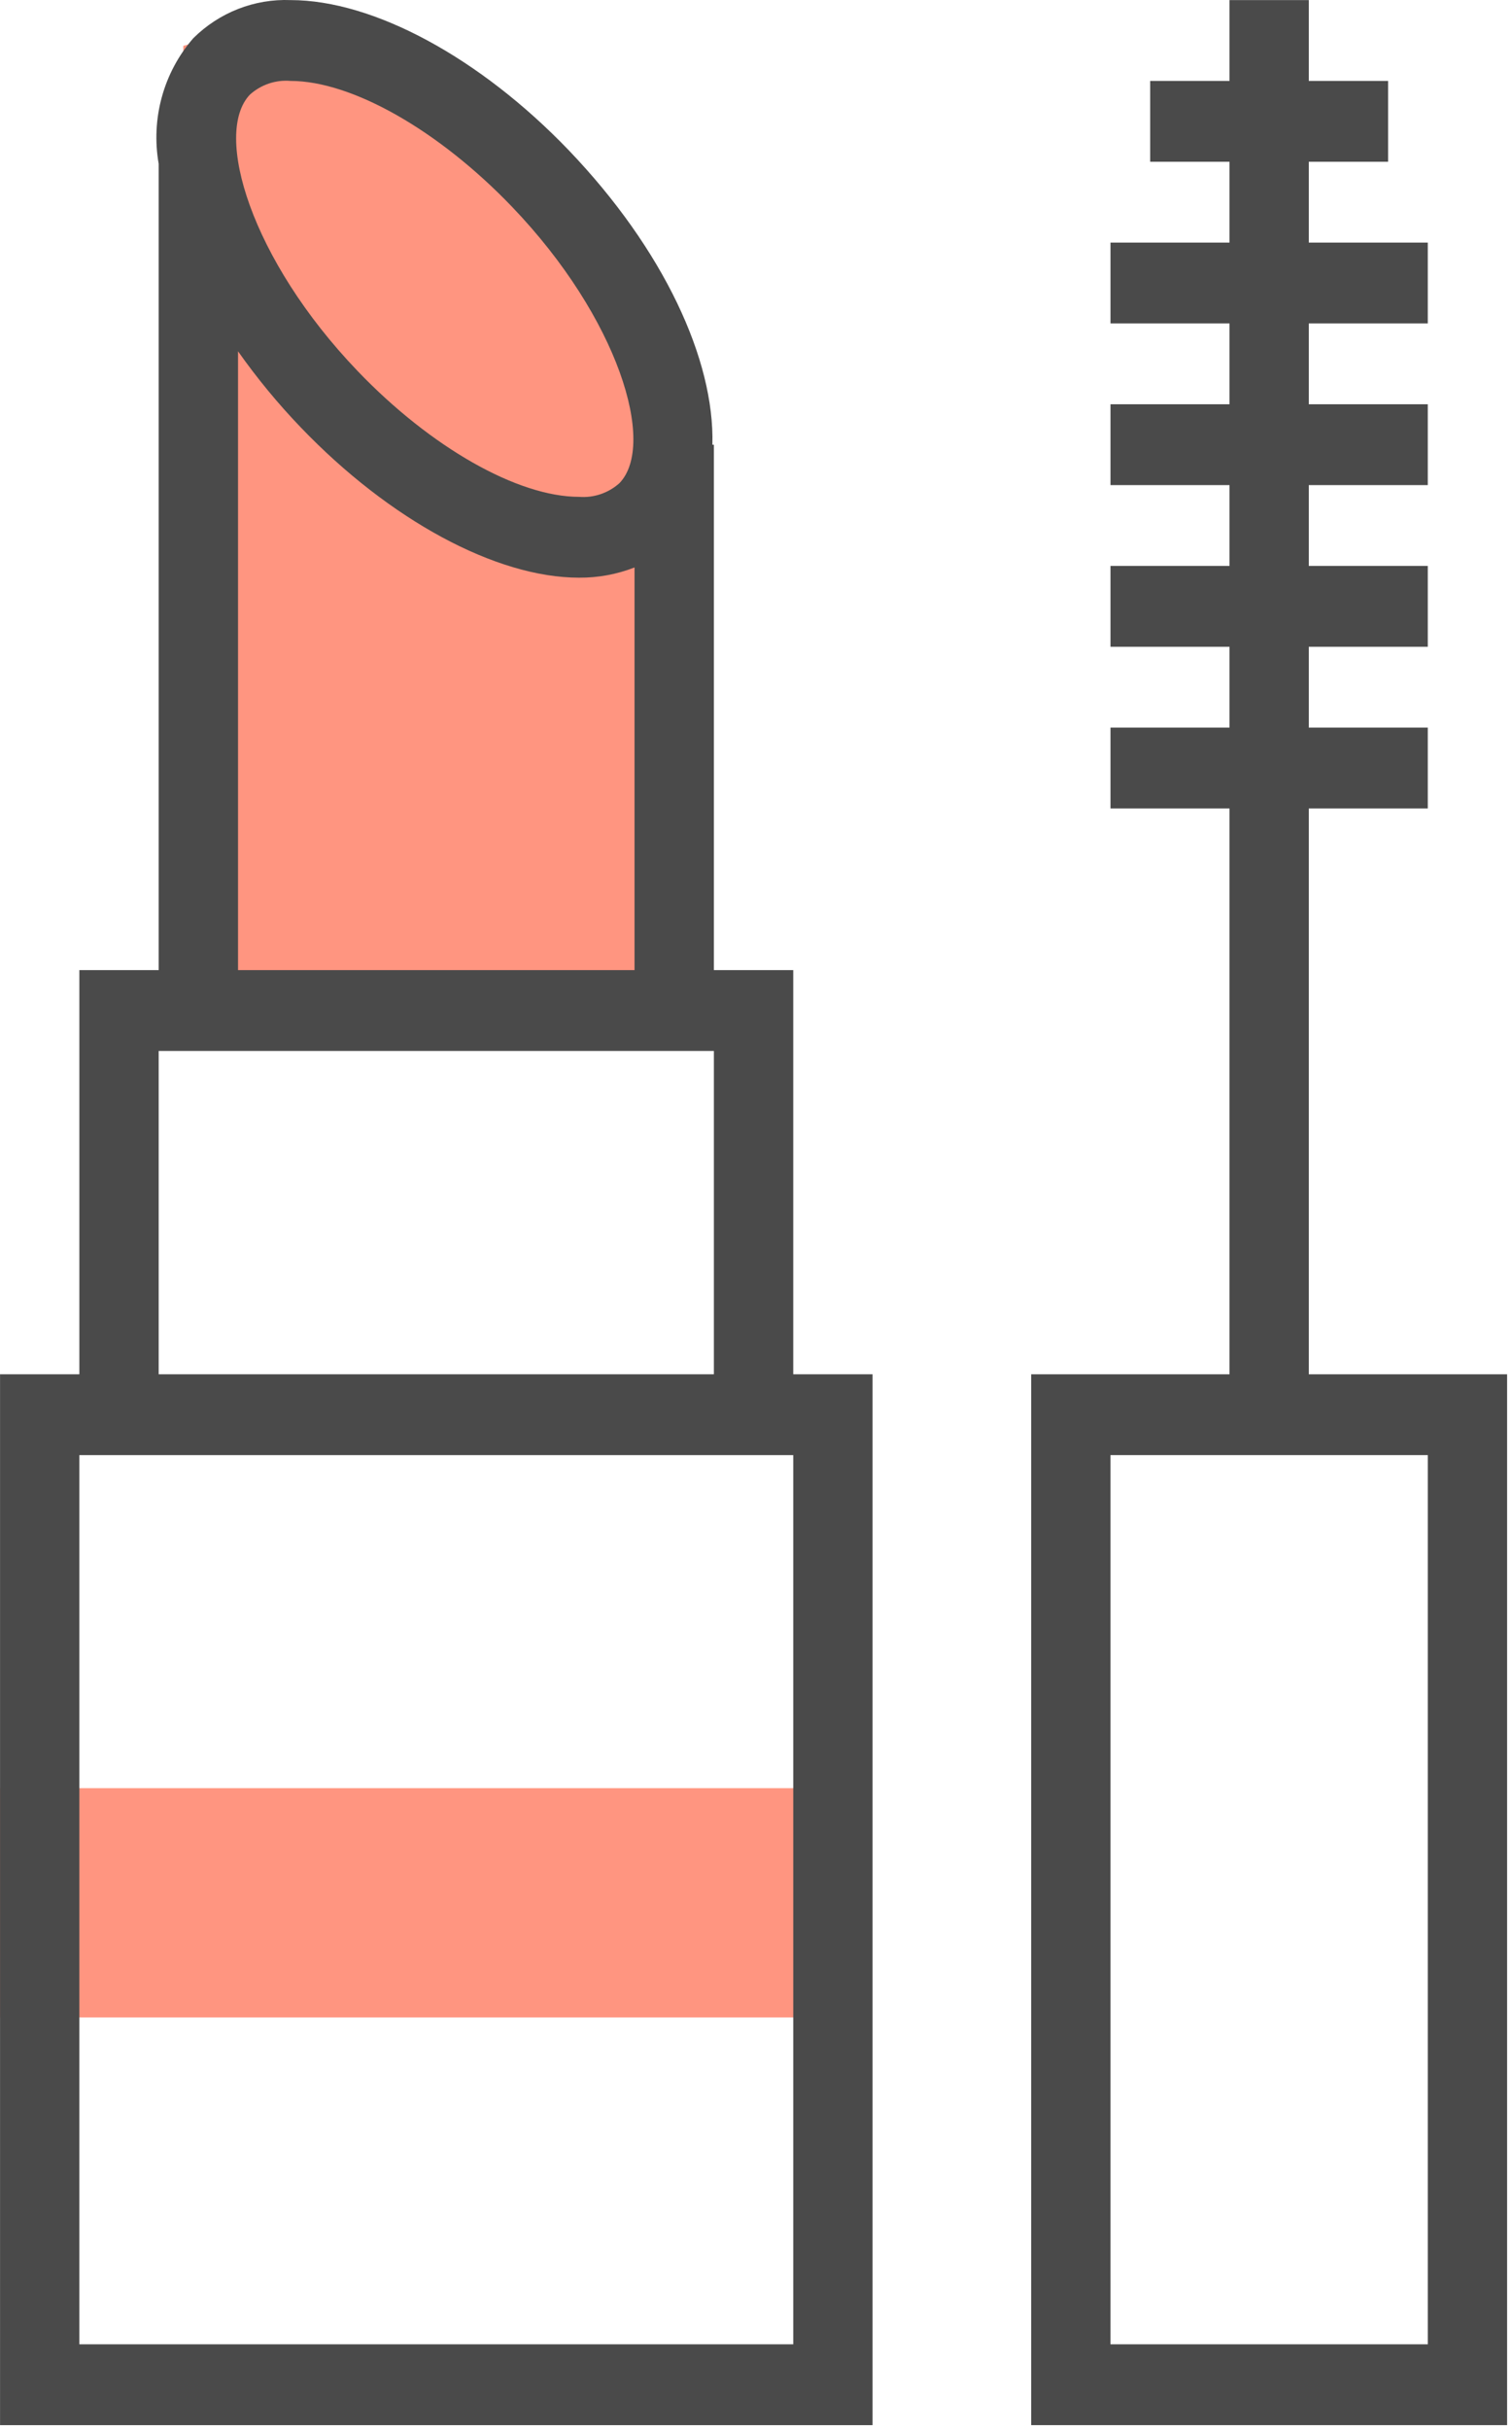
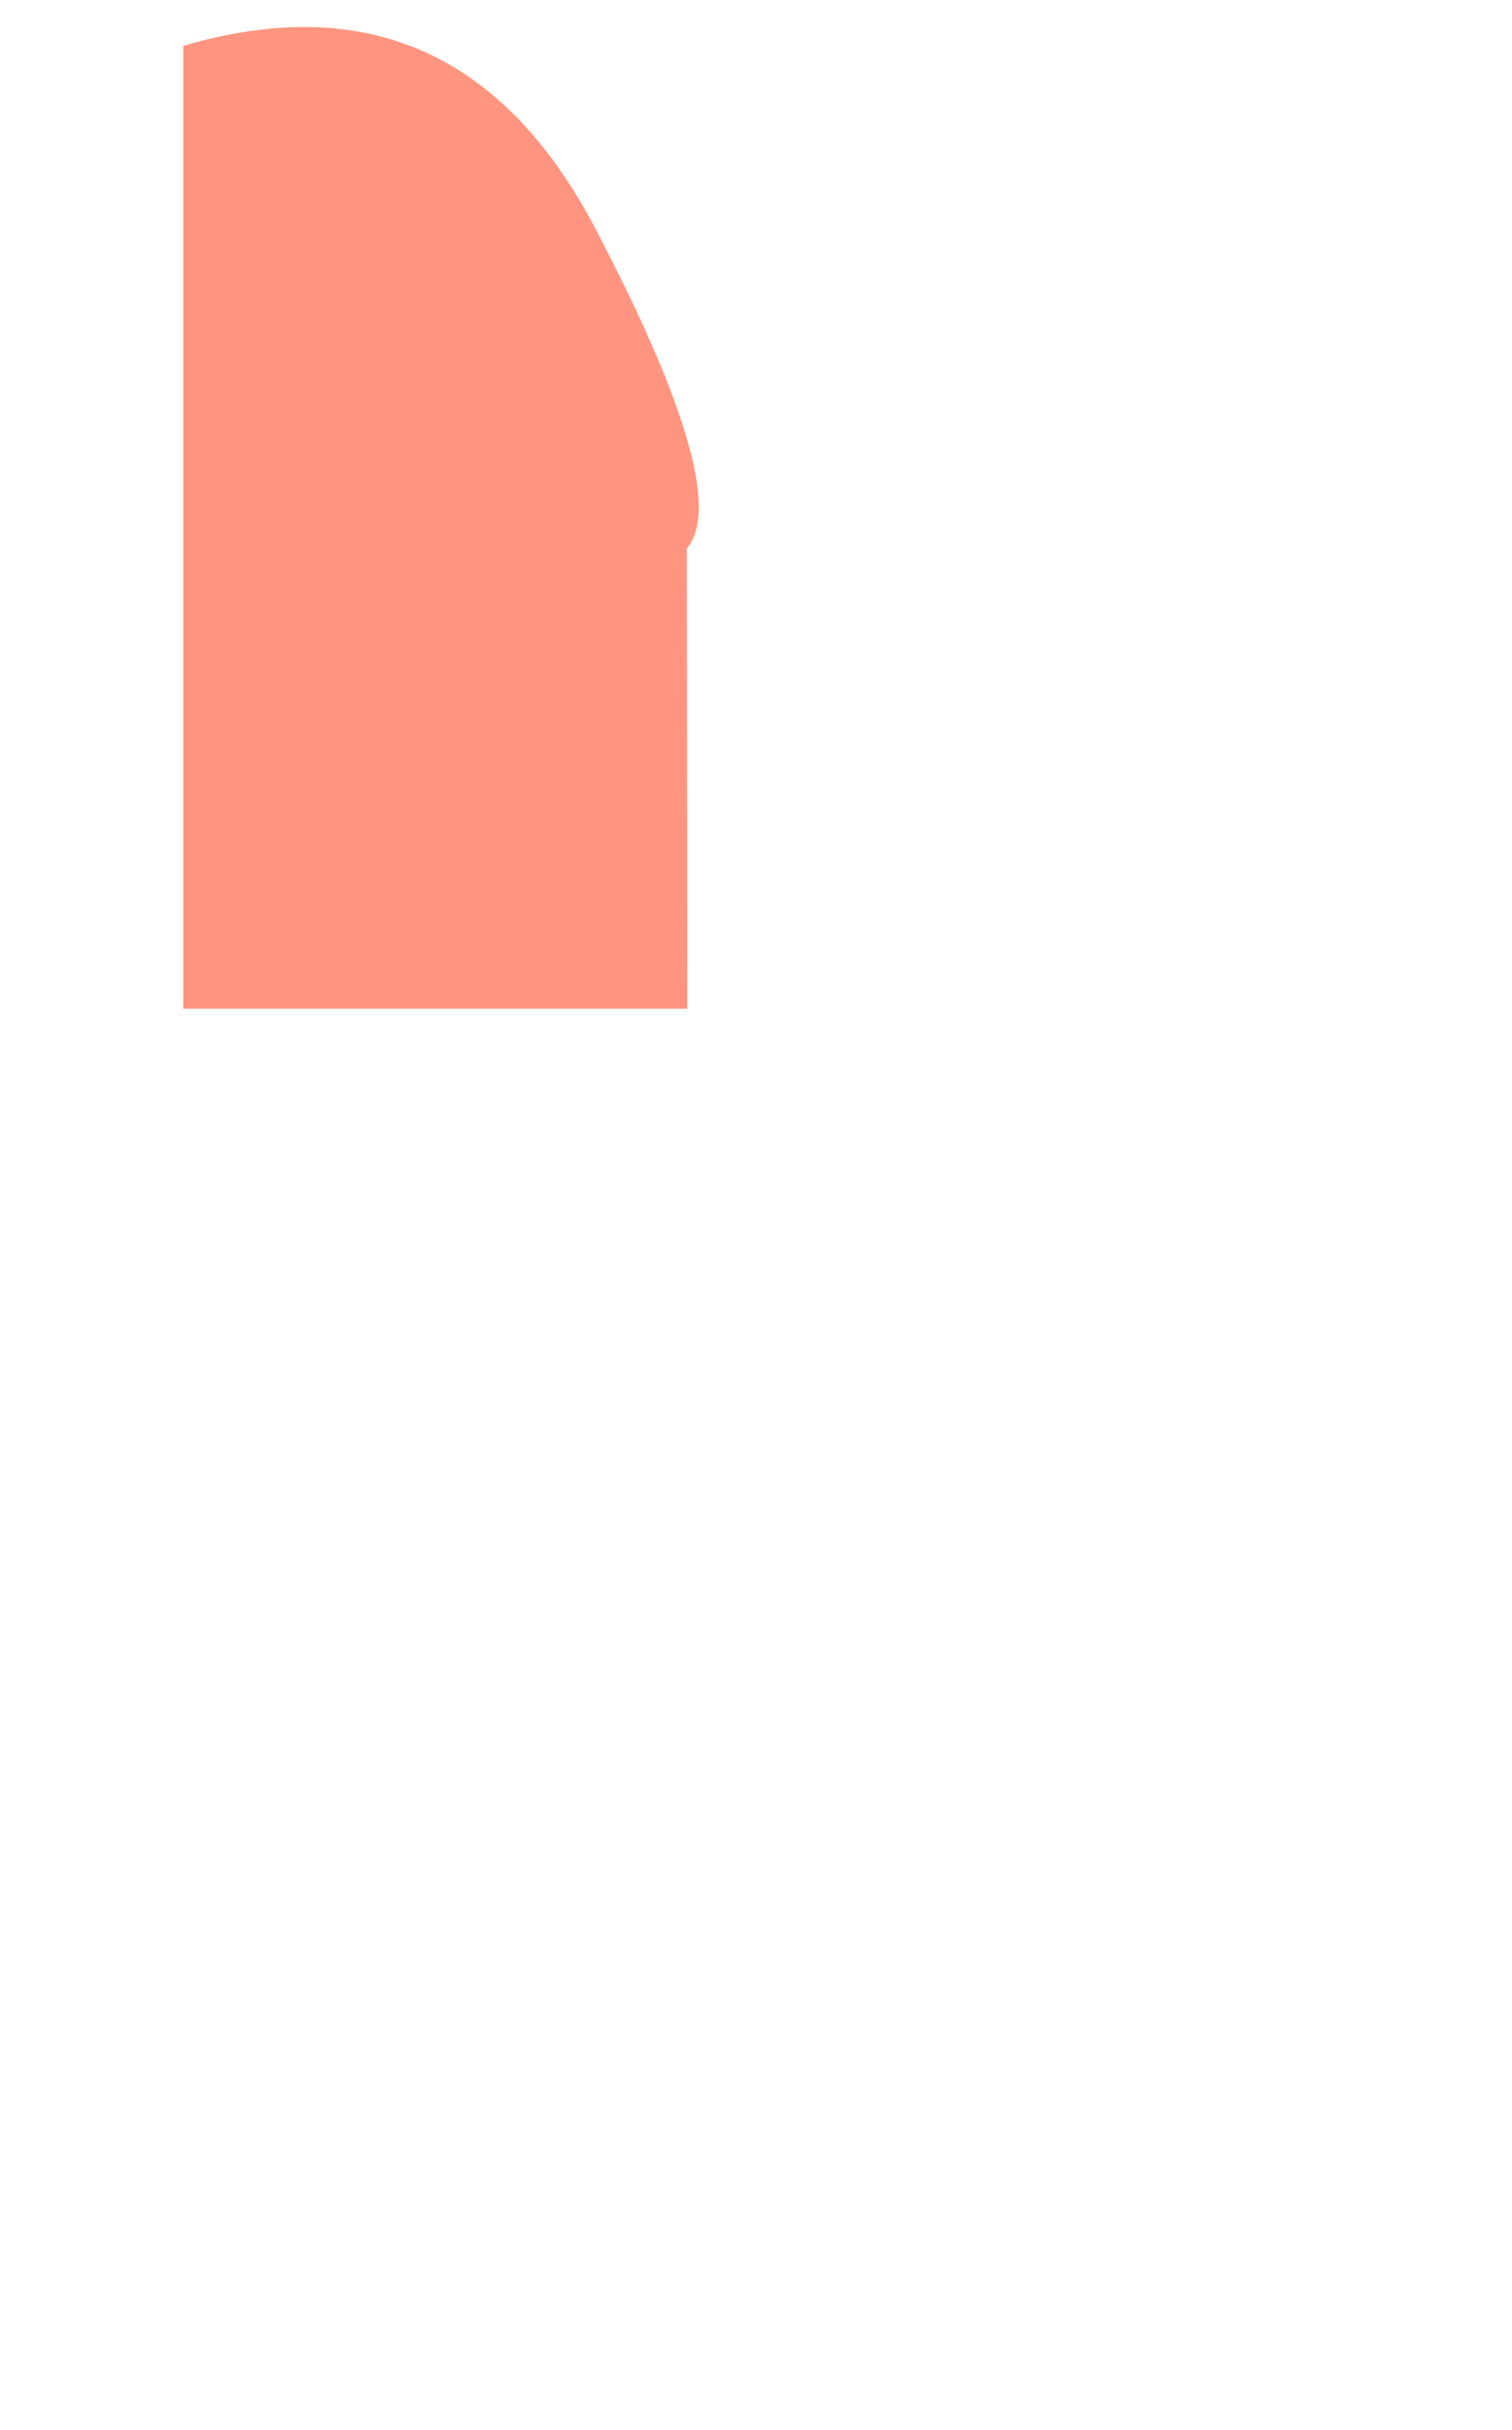
<svg xmlns="http://www.w3.org/2000/svg" width="33px" height="53px" viewBox="0 0 33 53" version="1.1">
  <title>cosmetic</title>
  <desc>Created with Sketch.</desc>
  <defs />
  <g id="Page-1" stroke="none" stroke-width="1" fill="none" fill-rule="evenodd">
    <g id="Artboard" transform="translate(-704, -545)">
      <g id="Group-2" transform="translate(380, 531)">
        <g id="cosmetic" transform="translate(324, 14)">
          <path d="M4,1 C7.99,-0.171 10.99,1.162 13,5 C15.01,8.838 15.673,11.159 14.988,11.963 L15,22 L4,22 L4,1 Z" id="Rectangle-2" fill="#FF9580" />
-           <rect id="Rectangle-3" fill="#FF9580" x="0" y="39" width="18" height="5" />
-           <path d="M17.313,29.973 L17.313,21.158 L15.581,21.158 L15.581,9.699 L15.548,9.699 C15.6,7.848 14.482,5.437 12.415,3.279 C10.475,1.258 8.15,0.002 6.343,0.002 C5.553,-0.029 4.786,0.271 4.219,0.833 C3.569,1.58 3.291,2.589 3.463,3.572 L3.463,21.158 L1.732,21.158 L1.732,29.973 L0.001,29.973 L0.001,52.892 L19.044,52.892 L19.044,29.973 L17.313,29.973 Z M5.454,2.064 C5.698,1.845 6.019,1.737 6.342,1.765 C7.68,1.765 9.577,2.843 11.176,4.511 C13.501,6.935 14.332,9.692 13.521,10.536 C13.279,10.754 12.959,10.862 12.637,10.836 C11.299,10.836 9.401,9.758 7.803,8.09 C5.478,5.665 4.647,2.911 5.454,2.064 Z M13.849,12.376 L13.849,21.158 L5.195,21.158 L5.195,7.662 C5.61,8.249 6.067,8.804 6.564,9.321 C8.502,11.343 10.829,12.599 12.637,12.599 C13.051,12.602 13.462,12.527 13.849,12.376 Z M3.463,22.921 L15.581,22.921 L15.581,29.973 L3.463,29.973 L3.463,22.921 Z M17.313,51.129 L1.732,51.129 L1.732,31.736 L17.313,31.736 L17.313,51.129 Z" id="Shape" fill="#4A4A4A" fill-rule="nonzero" />
-           <path d="M28.565,29.973 L28.565,17.632 L31.162,17.632 L31.162,15.869 L28.565,15.869 L28.565,14.106 L31.162,14.106 L31.162,12.343 L28.565,12.343 L28.565,10.58 L31.162,10.58 L31.162,8.817 L28.565,8.817 L28.565,7.054 L31.162,7.054 L31.162,5.291 L28.565,5.291 L28.565,3.528 L30.296,3.528 L30.296,1.765 L28.565,1.765 L28.565,0.002 L26.834,0.002 L26.834,1.765 L25.103,1.765 L25.103,3.528 L26.834,3.528 L26.834,5.291 L24.237,5.291 L24.237,7.054 L26.834,7.054 L26.834,8.817 L24.237,8.817 L24.237,10.58 L26.834,10.58 L26.834,12.343 L24.237,12.343 L24.237,14.106 L26.834,14.106 L26.834,15.869 L24.237,15.869 L24.237,17.632 L26.834,17.632 L26.834,29.973 L22.506,29.973 L22.506,52.892 L32.893,52.892 L32.893,29.973 L28.565,29.973 Z M31.162,51.129 L24.237,51.129 L24.237,31.736 L31.162,31.736 L31.162,51.129 Z" id="Shape" fill="#4A4A4A" fill-rule="nonzero" />
        </g>
      </g>
    </g>
  </g>
</svg>